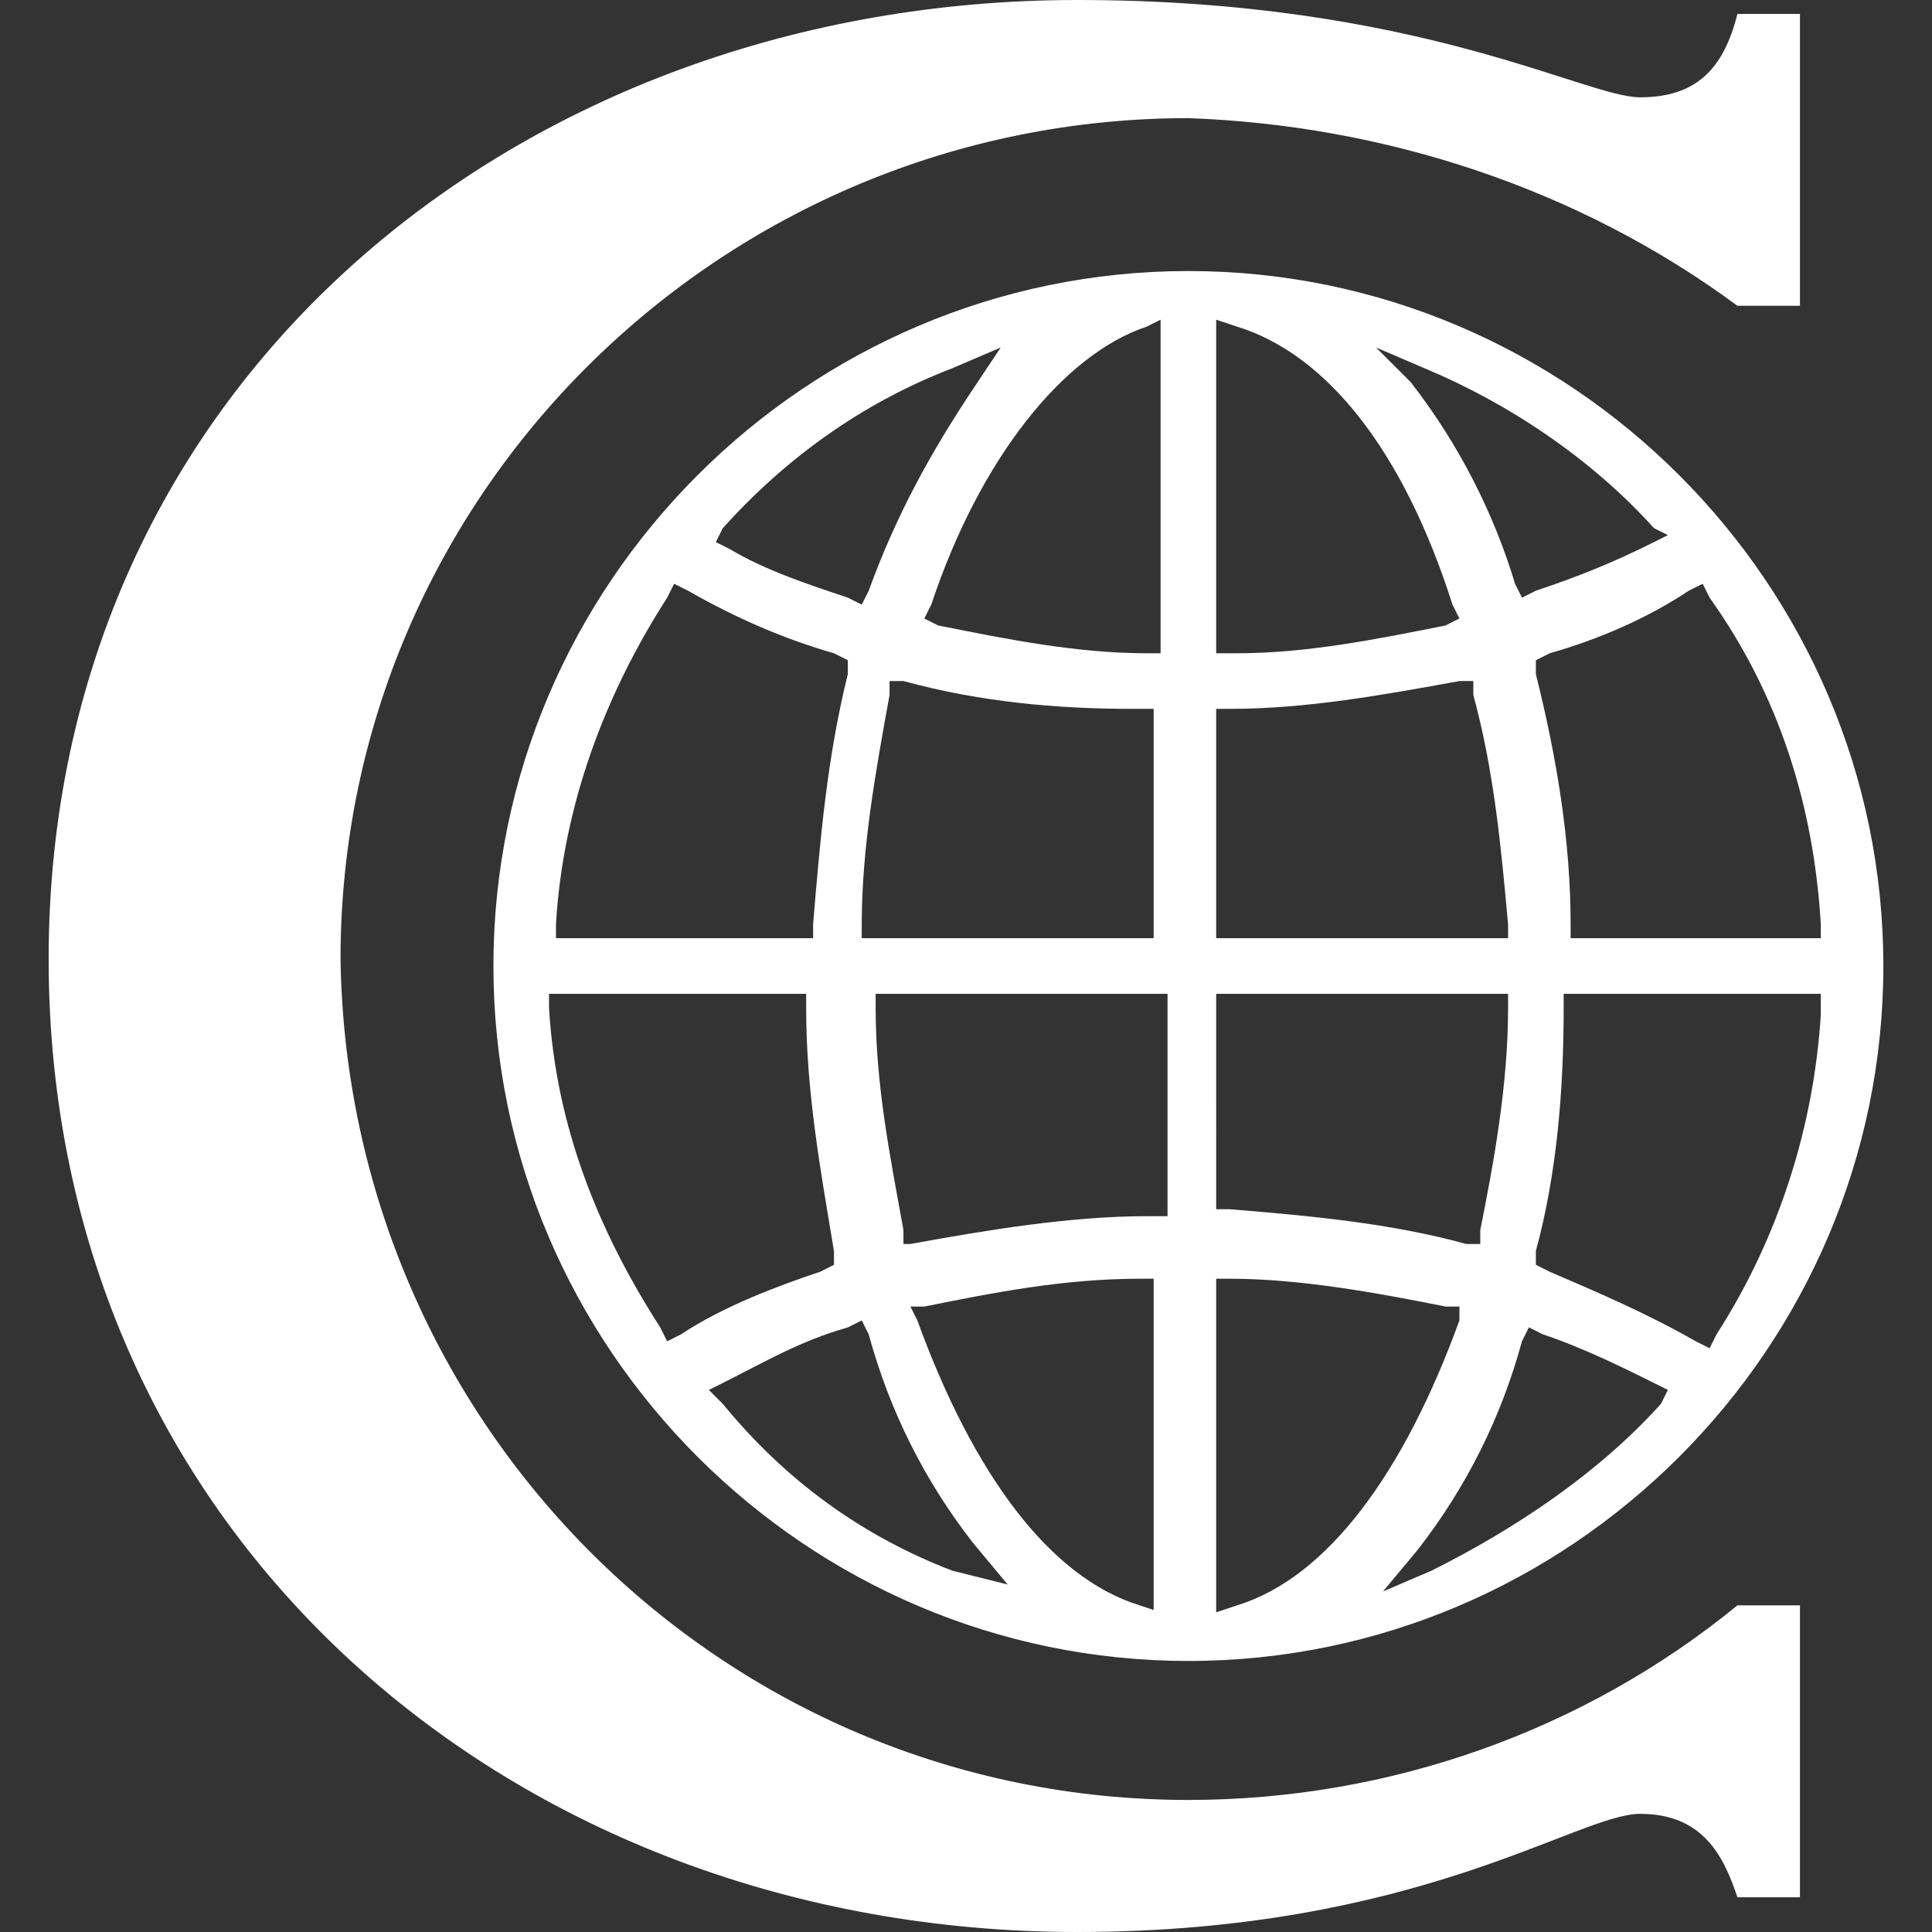
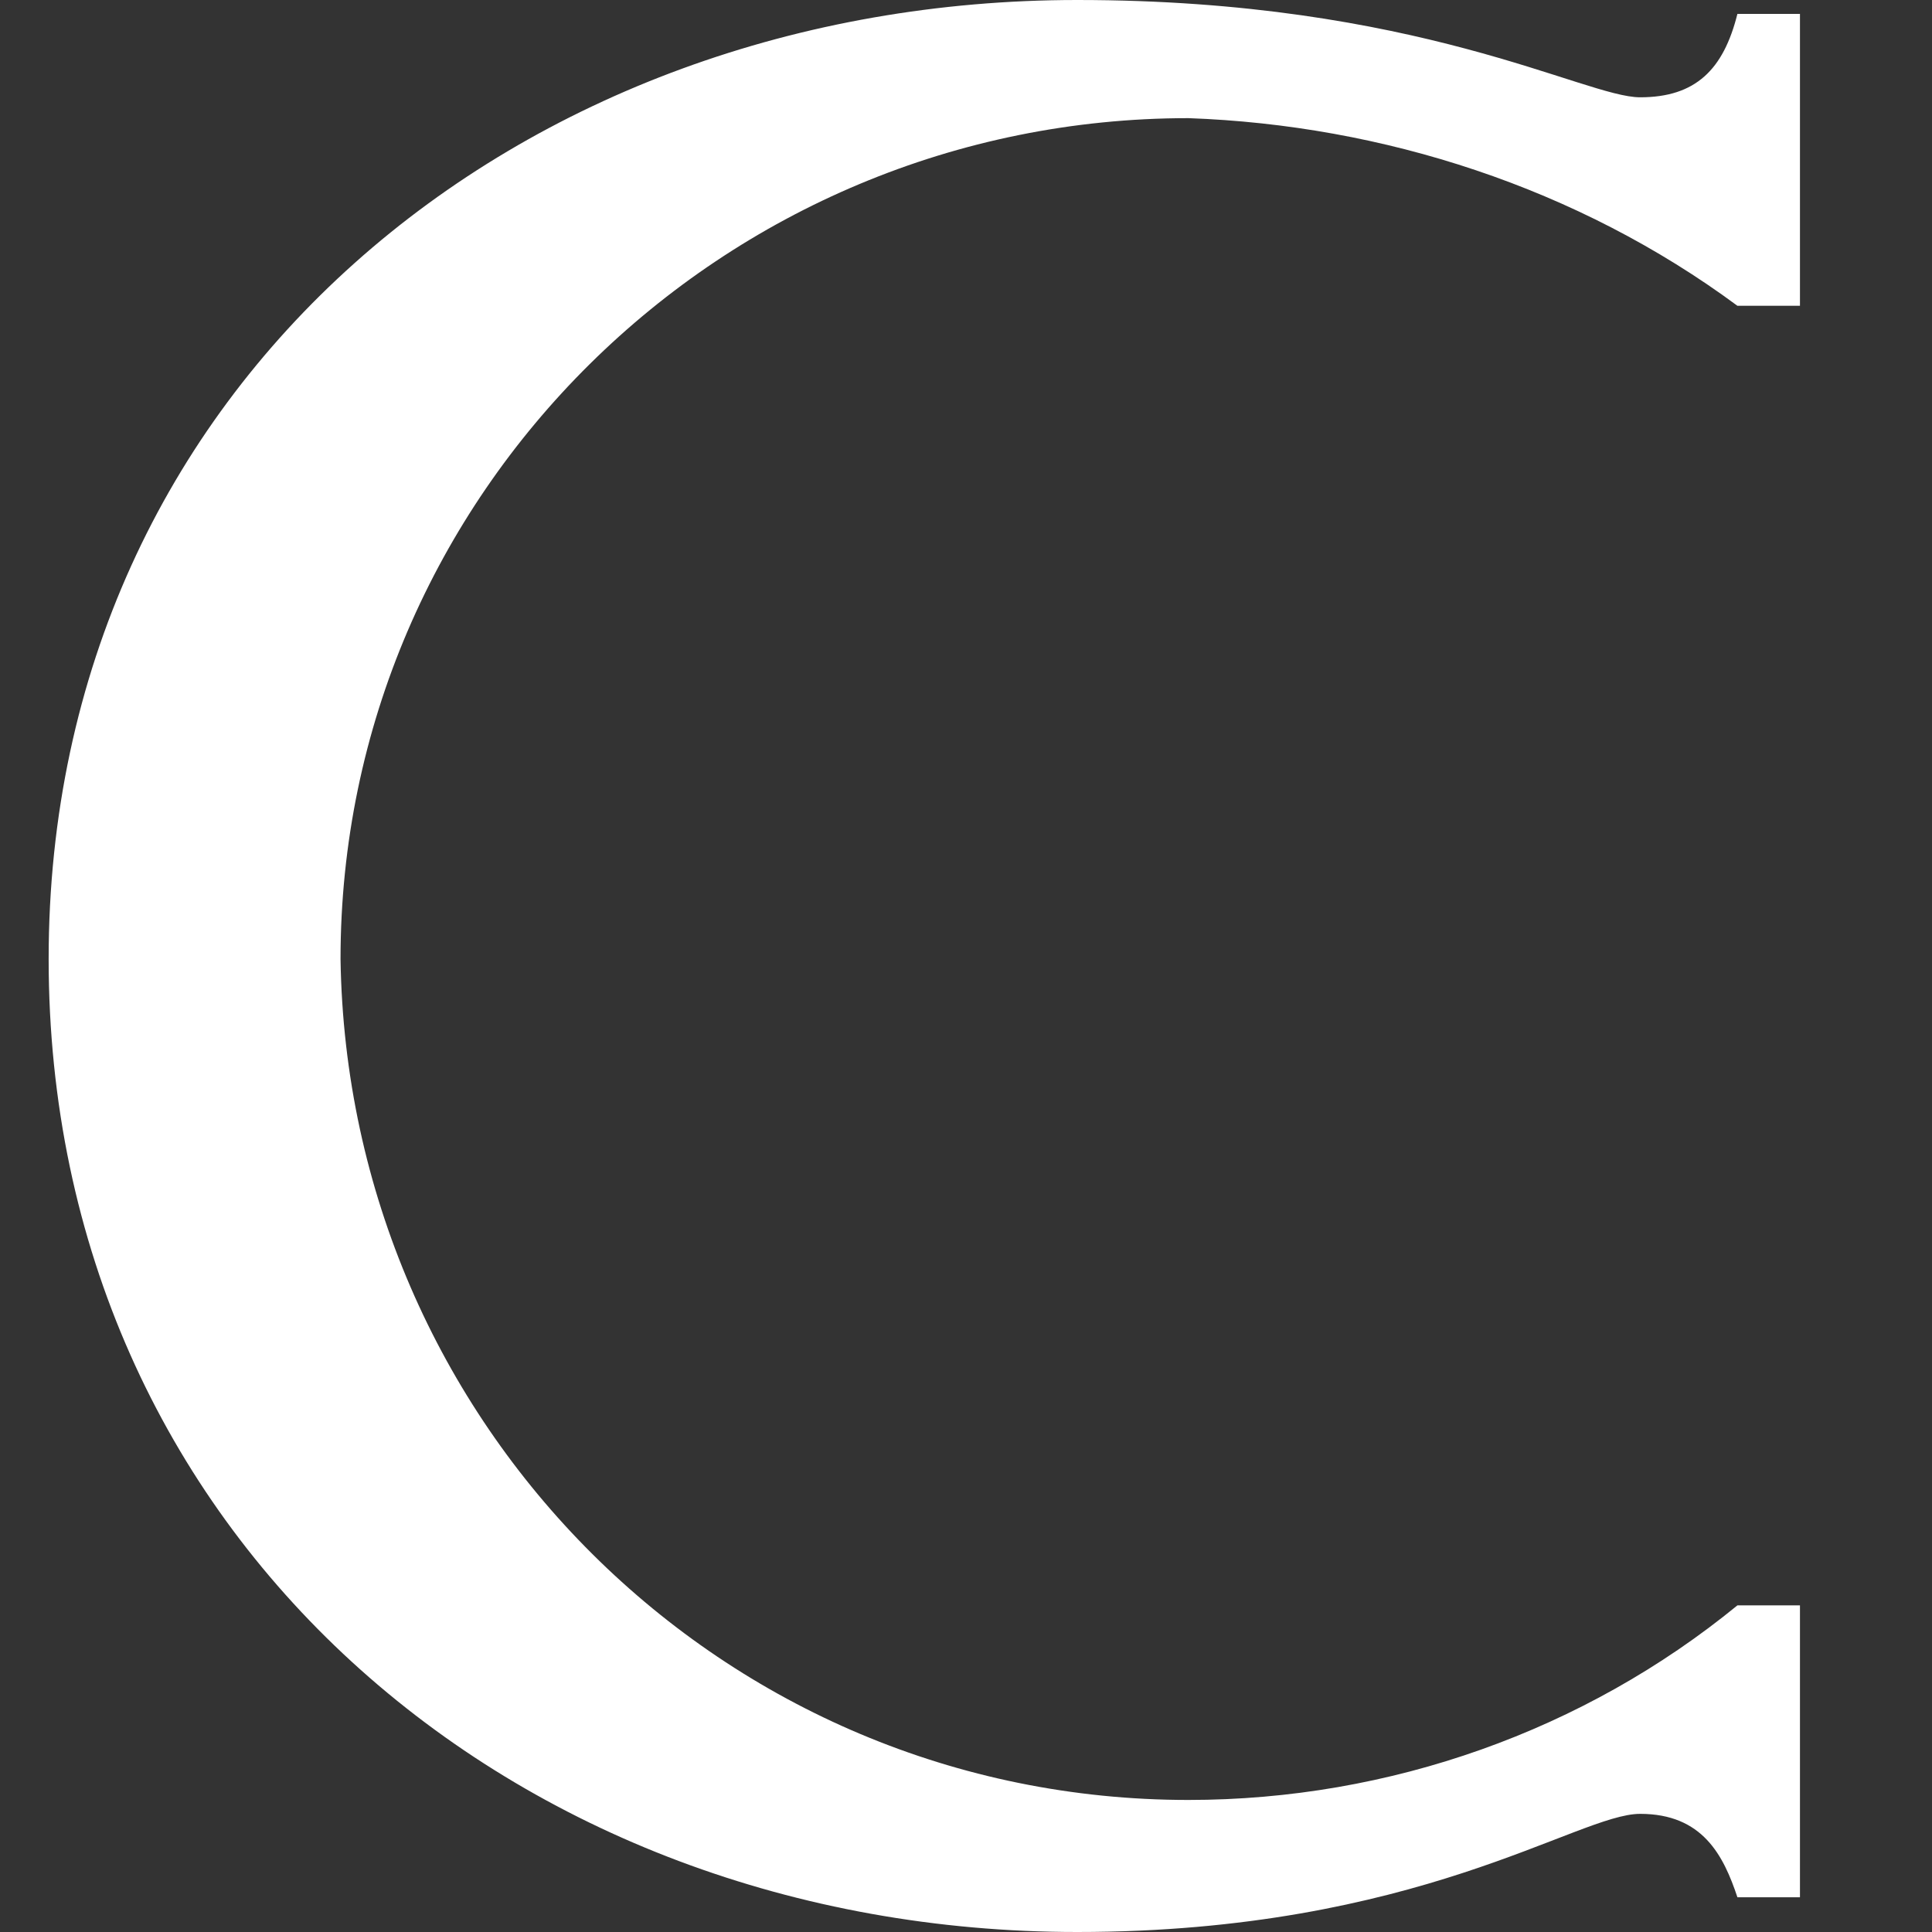
<svg xmlns="http://www.w3.org/2000/svg" version="1.1" id="Ebene_1" x="0px" y="0px" viewBox="0 0 27.8 27.8" style="enable-background:new 0 0 27.8 27.8;" xml:space="preserve">
  <rect x="0" y="0" width="27.8" height="27.8" fill="#333333" stroke="none" />
  <style type="text/css">
	.st0{fill:#FFFFFF;}
</style>
  <g>
    <path class="st0" d="M25,23.1h0.9v4.2H25c-0.2-0.6-0.5-1.2-1.4-1.2s-3.2,1.7-8.1,1.7c-8.1,0-14.8-5.7-14.8-14S7.5,0,15.5,0   c4.9,0,7.3,1.4,8.1,1.4S24.8,1,25,0.2h0.9v4.2H25c-2.3-1.7-5.1-2.6-7.9-2.7c-6.7,0-12.2,5.4-12.2,12.1c0.1,6.7,5.5,12.1,12.2,12.1   C20,25.9,22.8,24.9,25,23.1" />
-     <path class="st0" d="M26.2,14.6c-0.1,1.6-0.6,3.2-1.5,4.6l-0.1,0.2l-0.2-0.1c-0.7-0.4-1.4-0.7-2.1-1l-0.2-0.1V18   c0.3-1.1,0.4-2.3,0.4-3.5v-0.2h3.7L26.2,14.6z M23.9,20.2c-0.9,1-2.1,1.8-3.3,2.4l-0.7,0.3l0.5-0.6c0.7-0.9,1.2-1.9,1.5-3l0.1-0.2   l0.2,0.1c0.6,0.2,1.2,0.5,1.8,0.8L24,20L23.9,20.2z M17.8,23.1l-0.3,0.1v-4.8h0.2c1,0,2.1,0.2,3.1,0.4l0.2,0L21,19   C20.2,21.2,19.1,22.7,17.8,23.1 M17.5,14.3h4.2v0.2c0,1.1-0.2,2.2-0.4,3.2v0.2h-0.2c-1.1-0.3-2.2-0.4-3.4-0.5h-0.2L17.5,14.3z    M17.5,10.2h0.2c1.1,0,2.2-0.2,3.3-0.4h0.2V10c0.3,1.1,0.4,2.2,0.5,3.3v0.2h-4.2L17.5,10.2z M17.5,4.6l0.3,0.1   c1.3,0.4,2.4,1.8,3.1,4L21,8.9L20.8,9c-1,0.2-2,0.4-3,0.4h-0.3L17.5,4.6z M20.5,5.3c1.2,0.5,2.4,1.3,3.3,2.3L24,7.7l-0.2,0.1   c-0.6,0.3-1.1,0.5-1.7,0.7l-0.2,0.1l-0.1-0.2c-0.3-1-0.8-2-1.5-2.9L19.8,5L20.5,5.3z M24.3,8.5l0.2-0.1l0.1,0.2   c1,1.4,1.5,3,1.6,4.7v0.2h-3.6v-0.2c0-1.2-0.2-2.4-0.5-3.6V9.5l0.2-0.1C23,9.2,23.7,8.9,24.3,8.5 M16.7,9.4h-0.2c-1,0-2-0.2-3-0.4   l-0.2-0.1l0.1-0.2c0.7-2.1,1.9-3.6,3.1-4l0.2-0.1V9.4z M16.7,13.5h-4.3v-0.2c0-1.1,0.2-2.2,0.4-3.3V9.8h0.2   c1.1,0.3,2.2,0.4,3.3,0.4h0.3V13.5z M16.7,17.5h-0.2c-1.1,0-2.3,0.2-3.4,0.4H13v-0.2c-0.2-1.1-0.4-2.1-0.4-3.2v-0.2h4.2V17.5z    M16.7,23.2l-0.3-0.1c-1.3-0.4-2.4-1.9-3.2-4.1l-0.1-0.2l0.2,0c1-0.2,2-0.4,3.1-0.4h0.2V23.2z M13.7,22.6c-1.3-0.5-2.4-1.3-3.3-2.4   L10.2,20l0.2-0.1c0.6-0.3,1.1-0.6,1.8-0.8l0.2-0.1l0.1,0.2c0.3,1.1,0.8,2.1,1.5,3l0.5,0.6L13.7,22.6z M9.8,19.2l-0.2,0.1l-0.1-0.2   c-0.9-1.4-1.5-2.9-1.6-4.6v-0.2h3.7v0.2c0,1.2,0.2,2.3,0.4,3.5v0.2l-0.2,0.1C11.2,18.5,10.4,18.8,9.8,19.2 M8,13.3   c0.1-1.7,0.7-3.3,1.6-4.7l0.1-0.2l0.2,0.1c0.7,0.4,1.4,0.7,2.1,0.9l0.2,0.1v0.2c-0.3,1.2-0.4,2.4-0.5,3.6v0.2H8L8,13.3z M10.4,7.6   c0.9-1,2-1.8,3.3-2.3L14.4,5L14,5.6c-0.6,0.9-1.1,1.8-1.5,2.9l-0.1,0.2l-0.2-0.1c-0.6-0.2-1.2-0.4-1.7-0.7l-0.2-0.1L10.4,7.6z    M17.1,3.9c-5.5,0-10,4.5-10,10s4.5,10,10,10s10-4.5,10-10S22.6,3.9,17.1,3.9" />
  </g>
</svg>